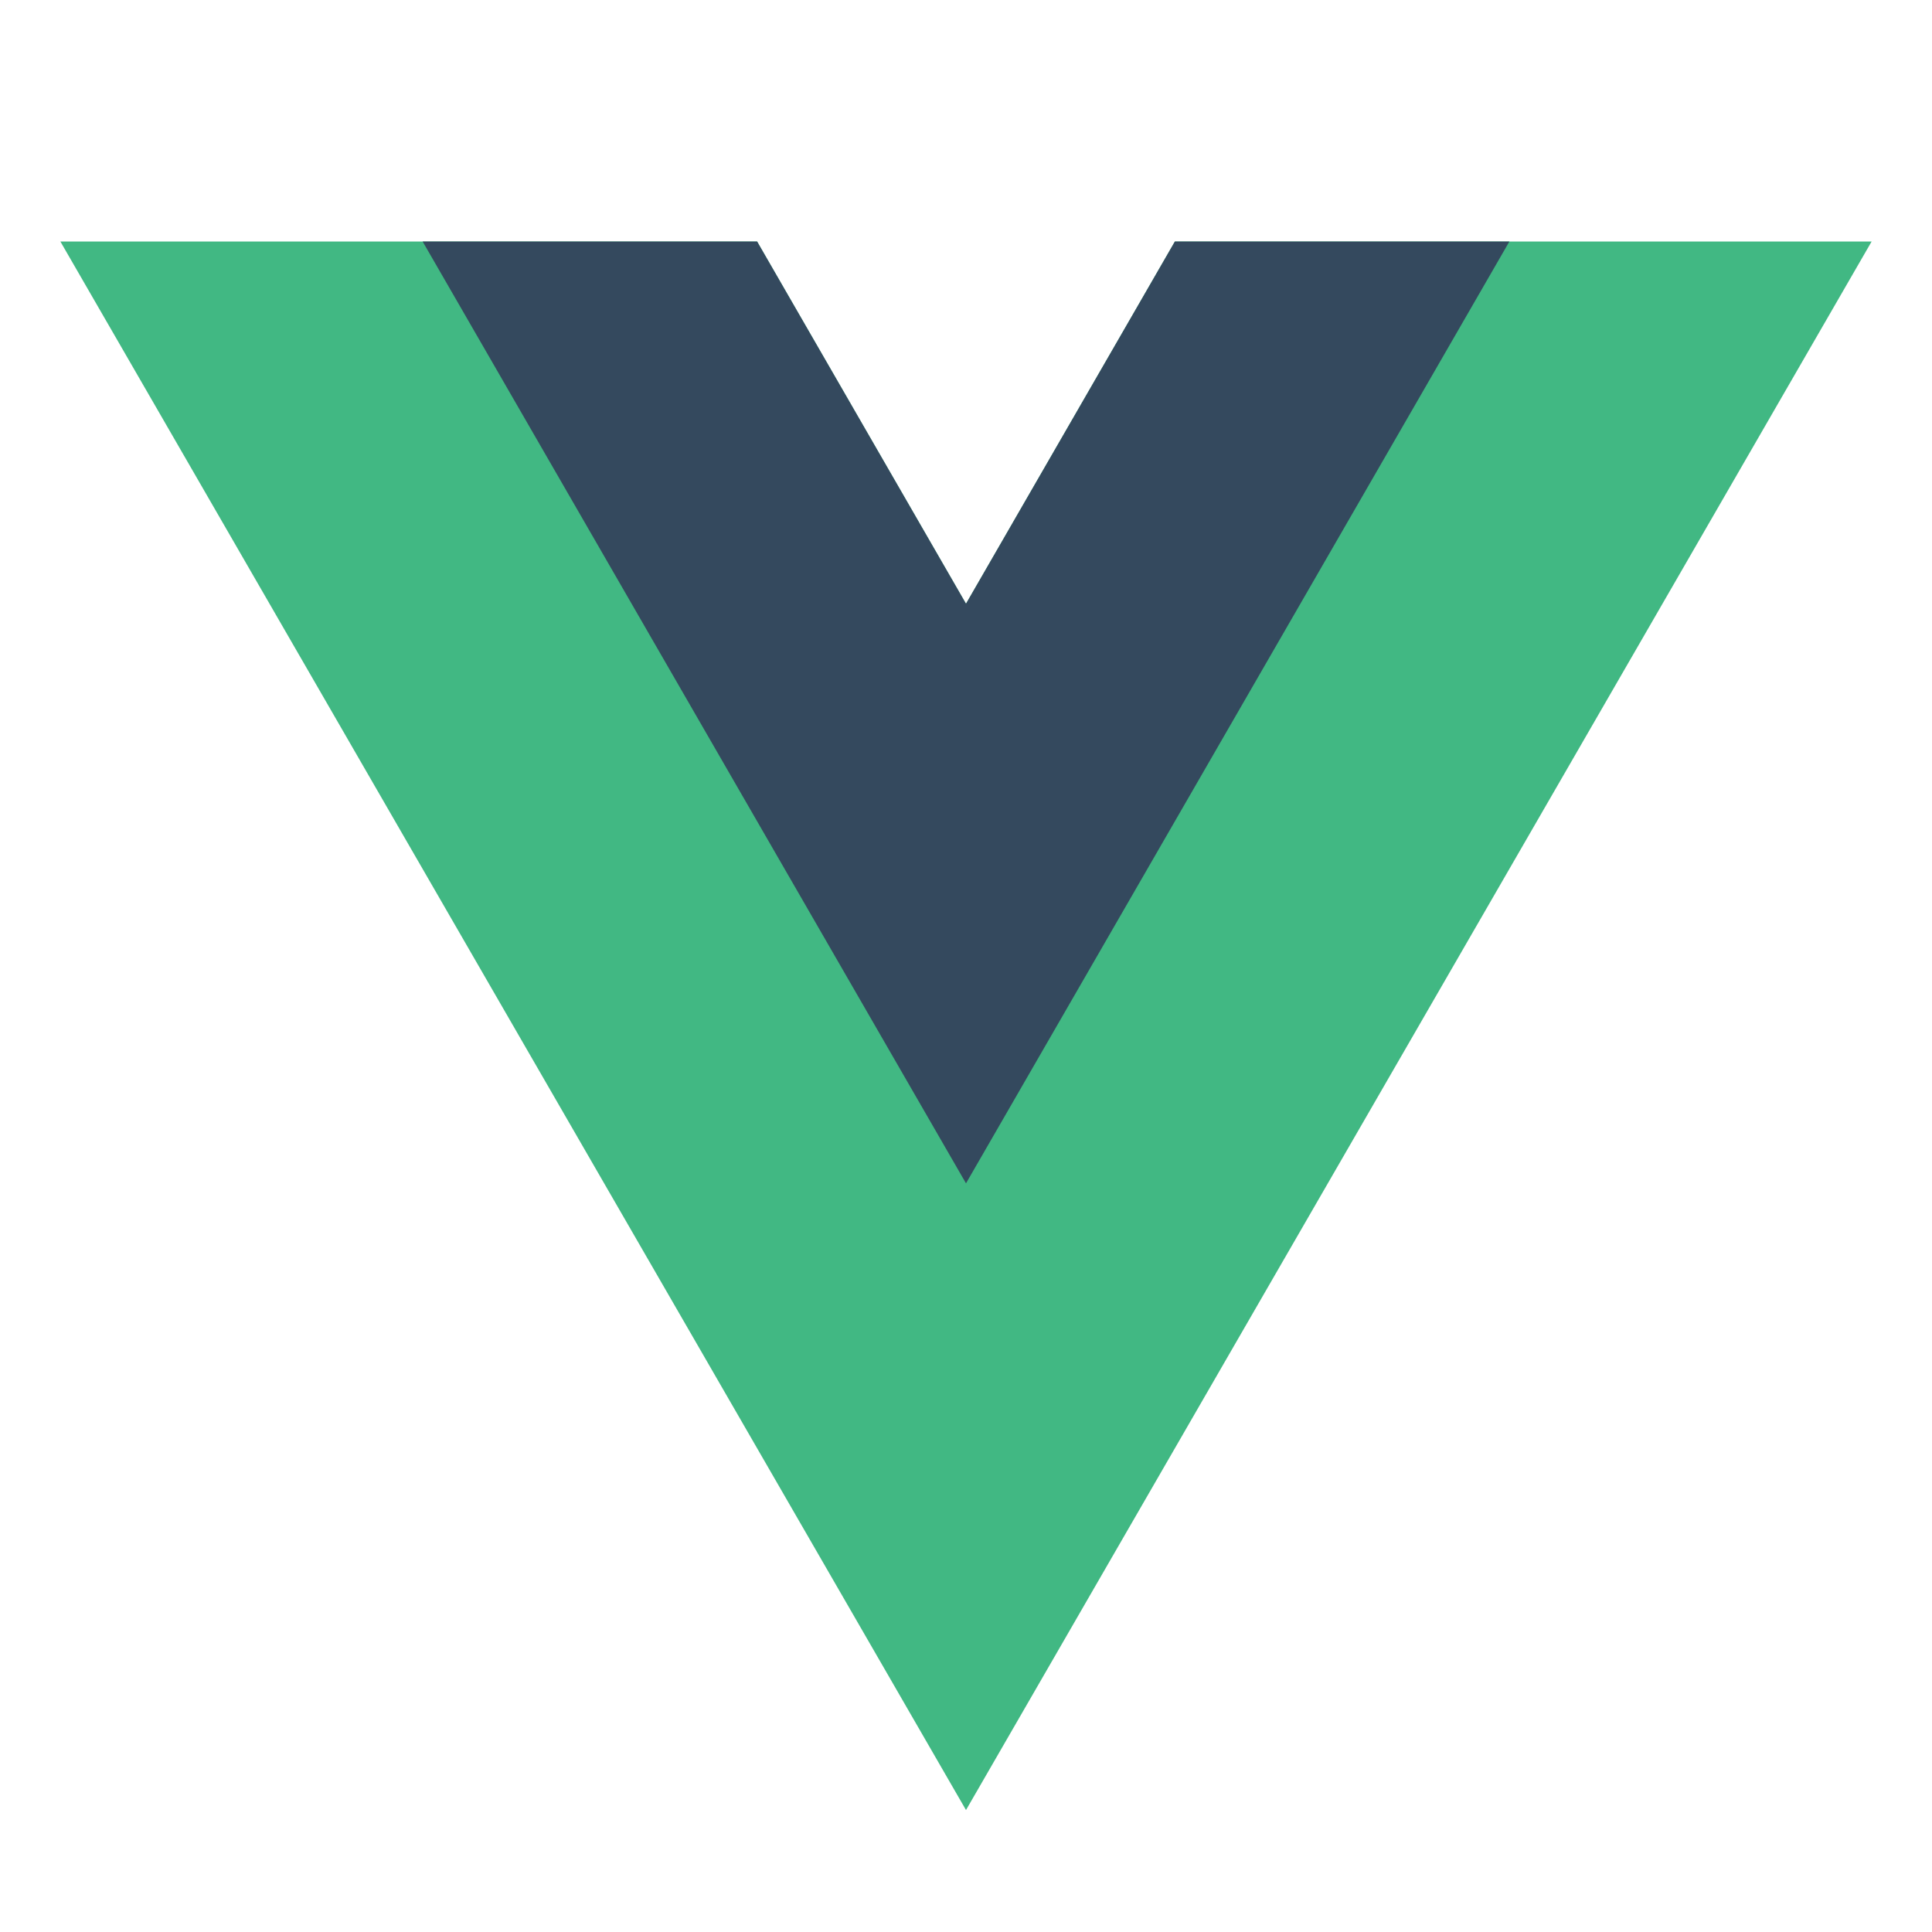
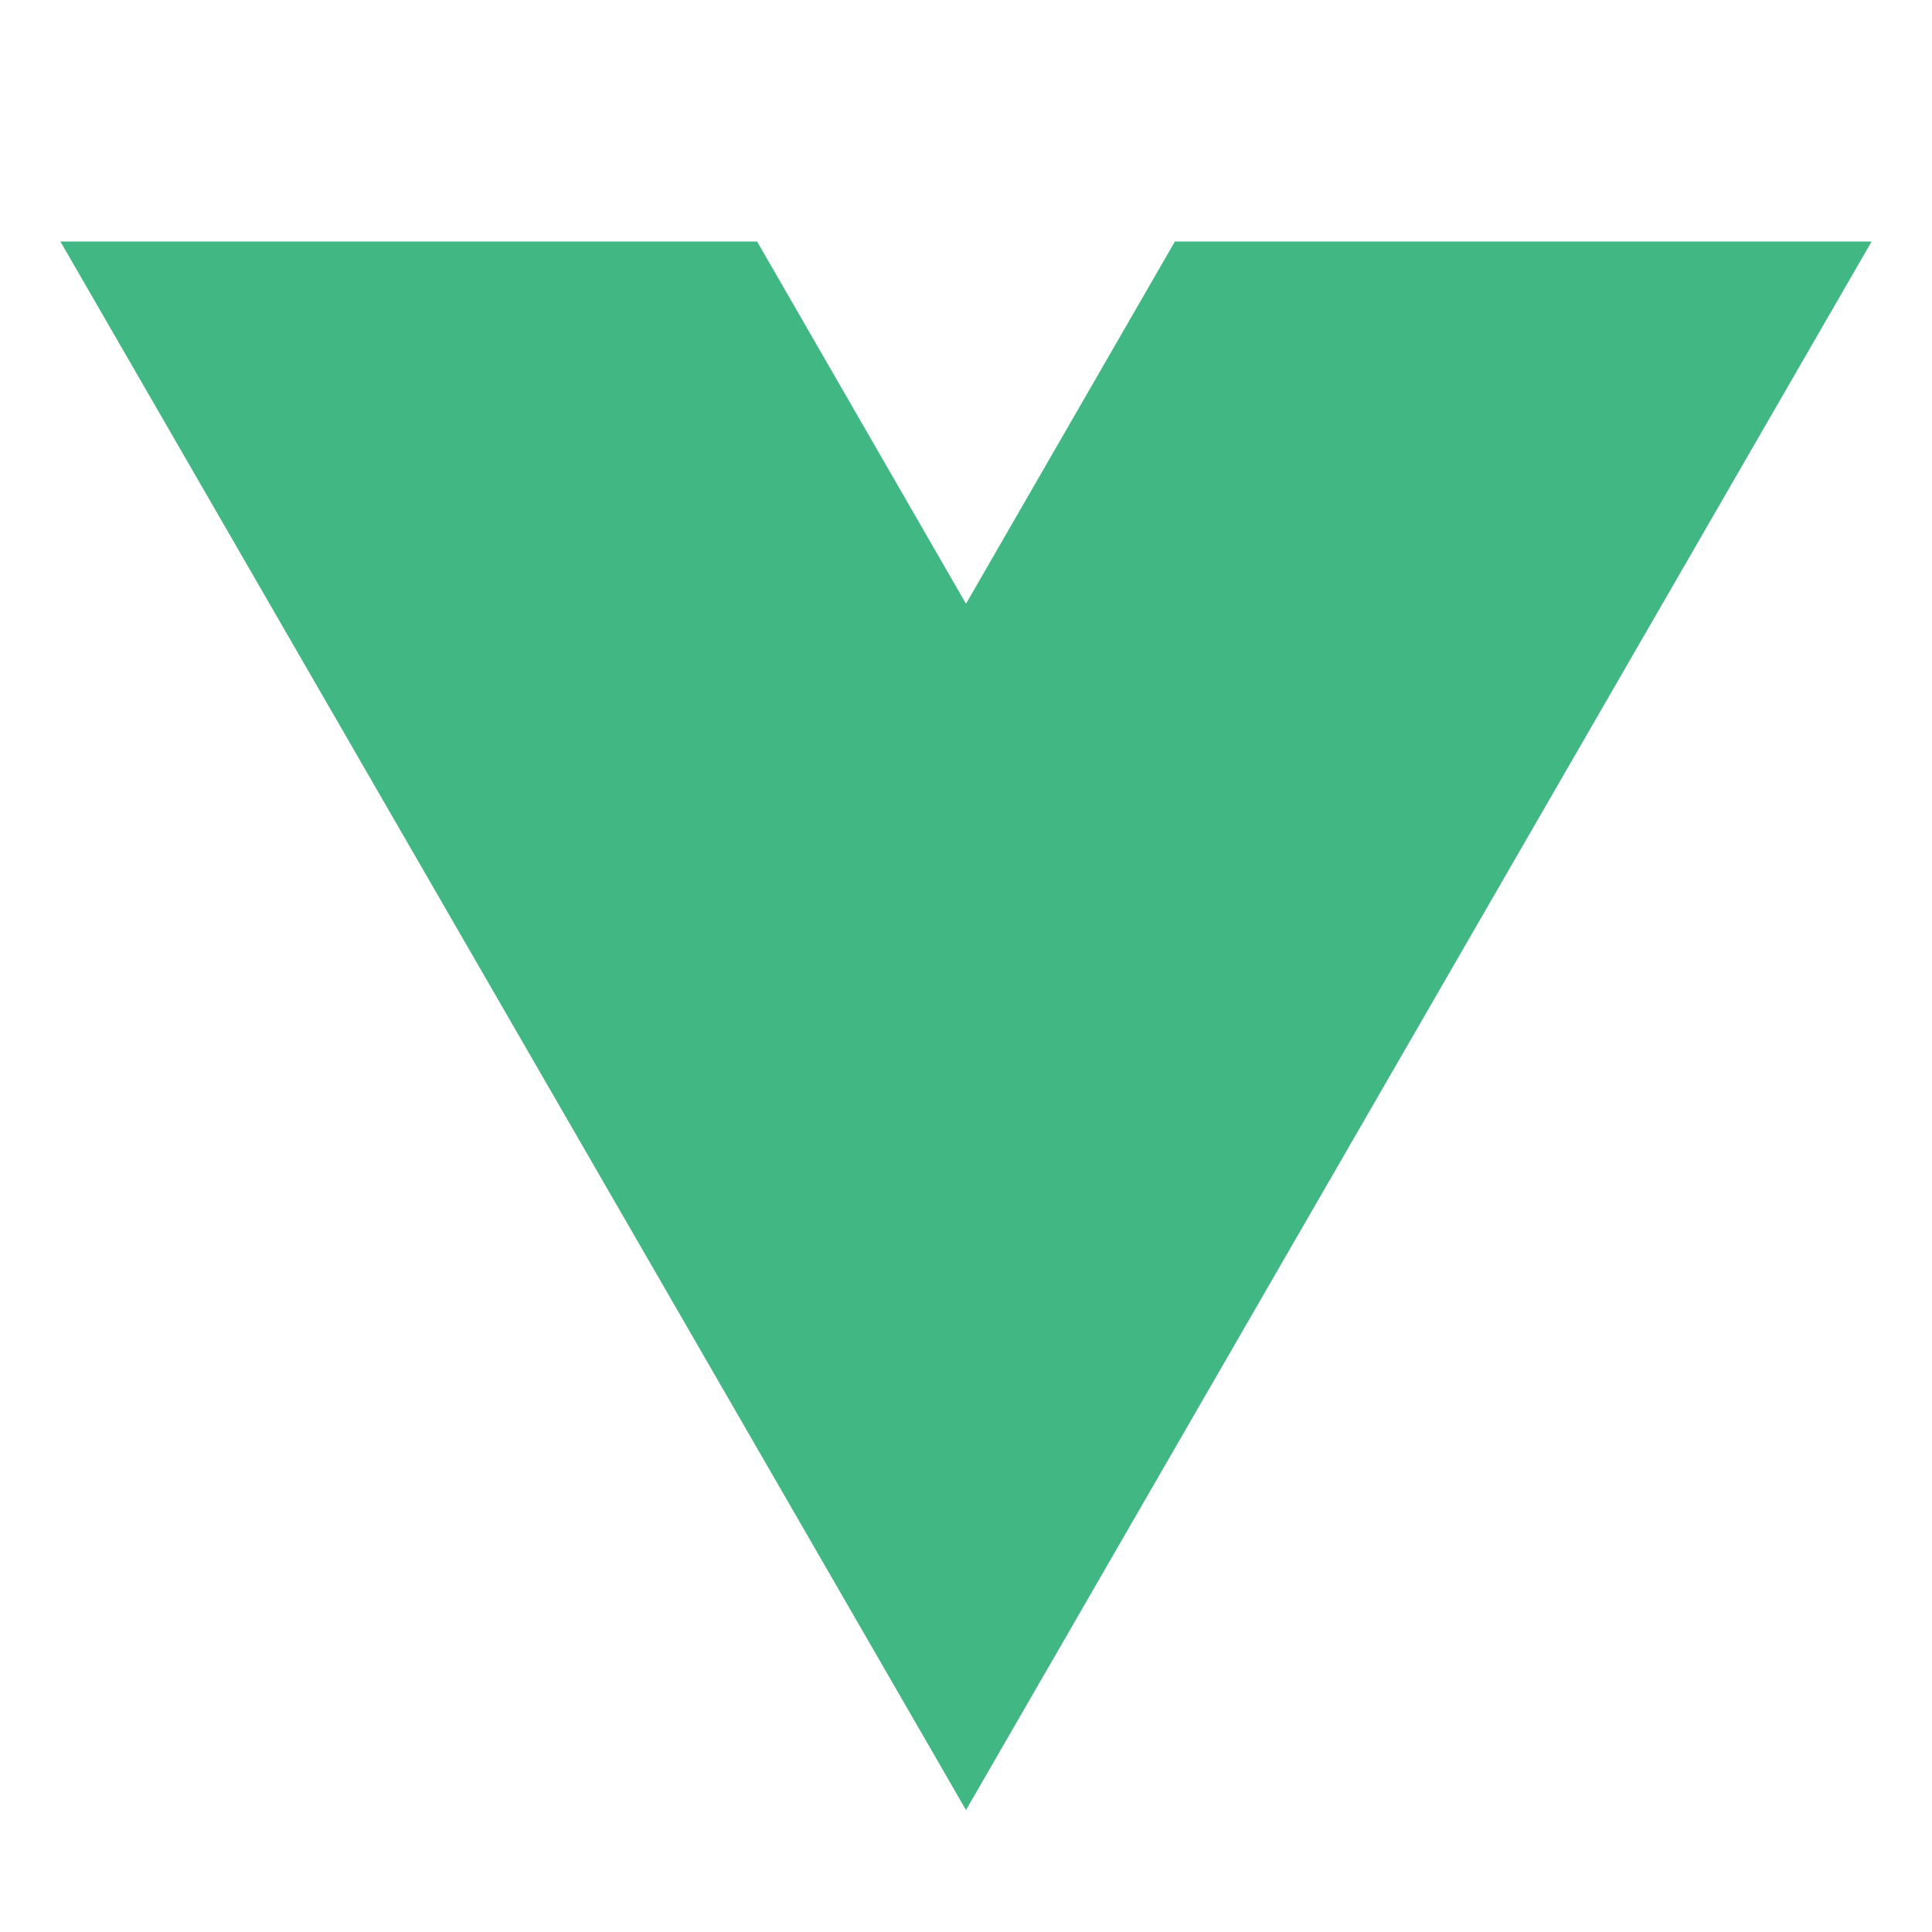
<svg xmlns="http://www.w3.org/2000/svg" viewBox="0 0 16 16" width="16" height="16">
  <path d="M9.73 2L8 5 6.27 2H.5L8 14.99 15.5 2H9.73z" fill="#41B883" />
-   <path d="M9.73 2L8 5 6.27 2H3.5L8 9.8 12.5 2H9.73z" fill="#34495E" />
</svg>